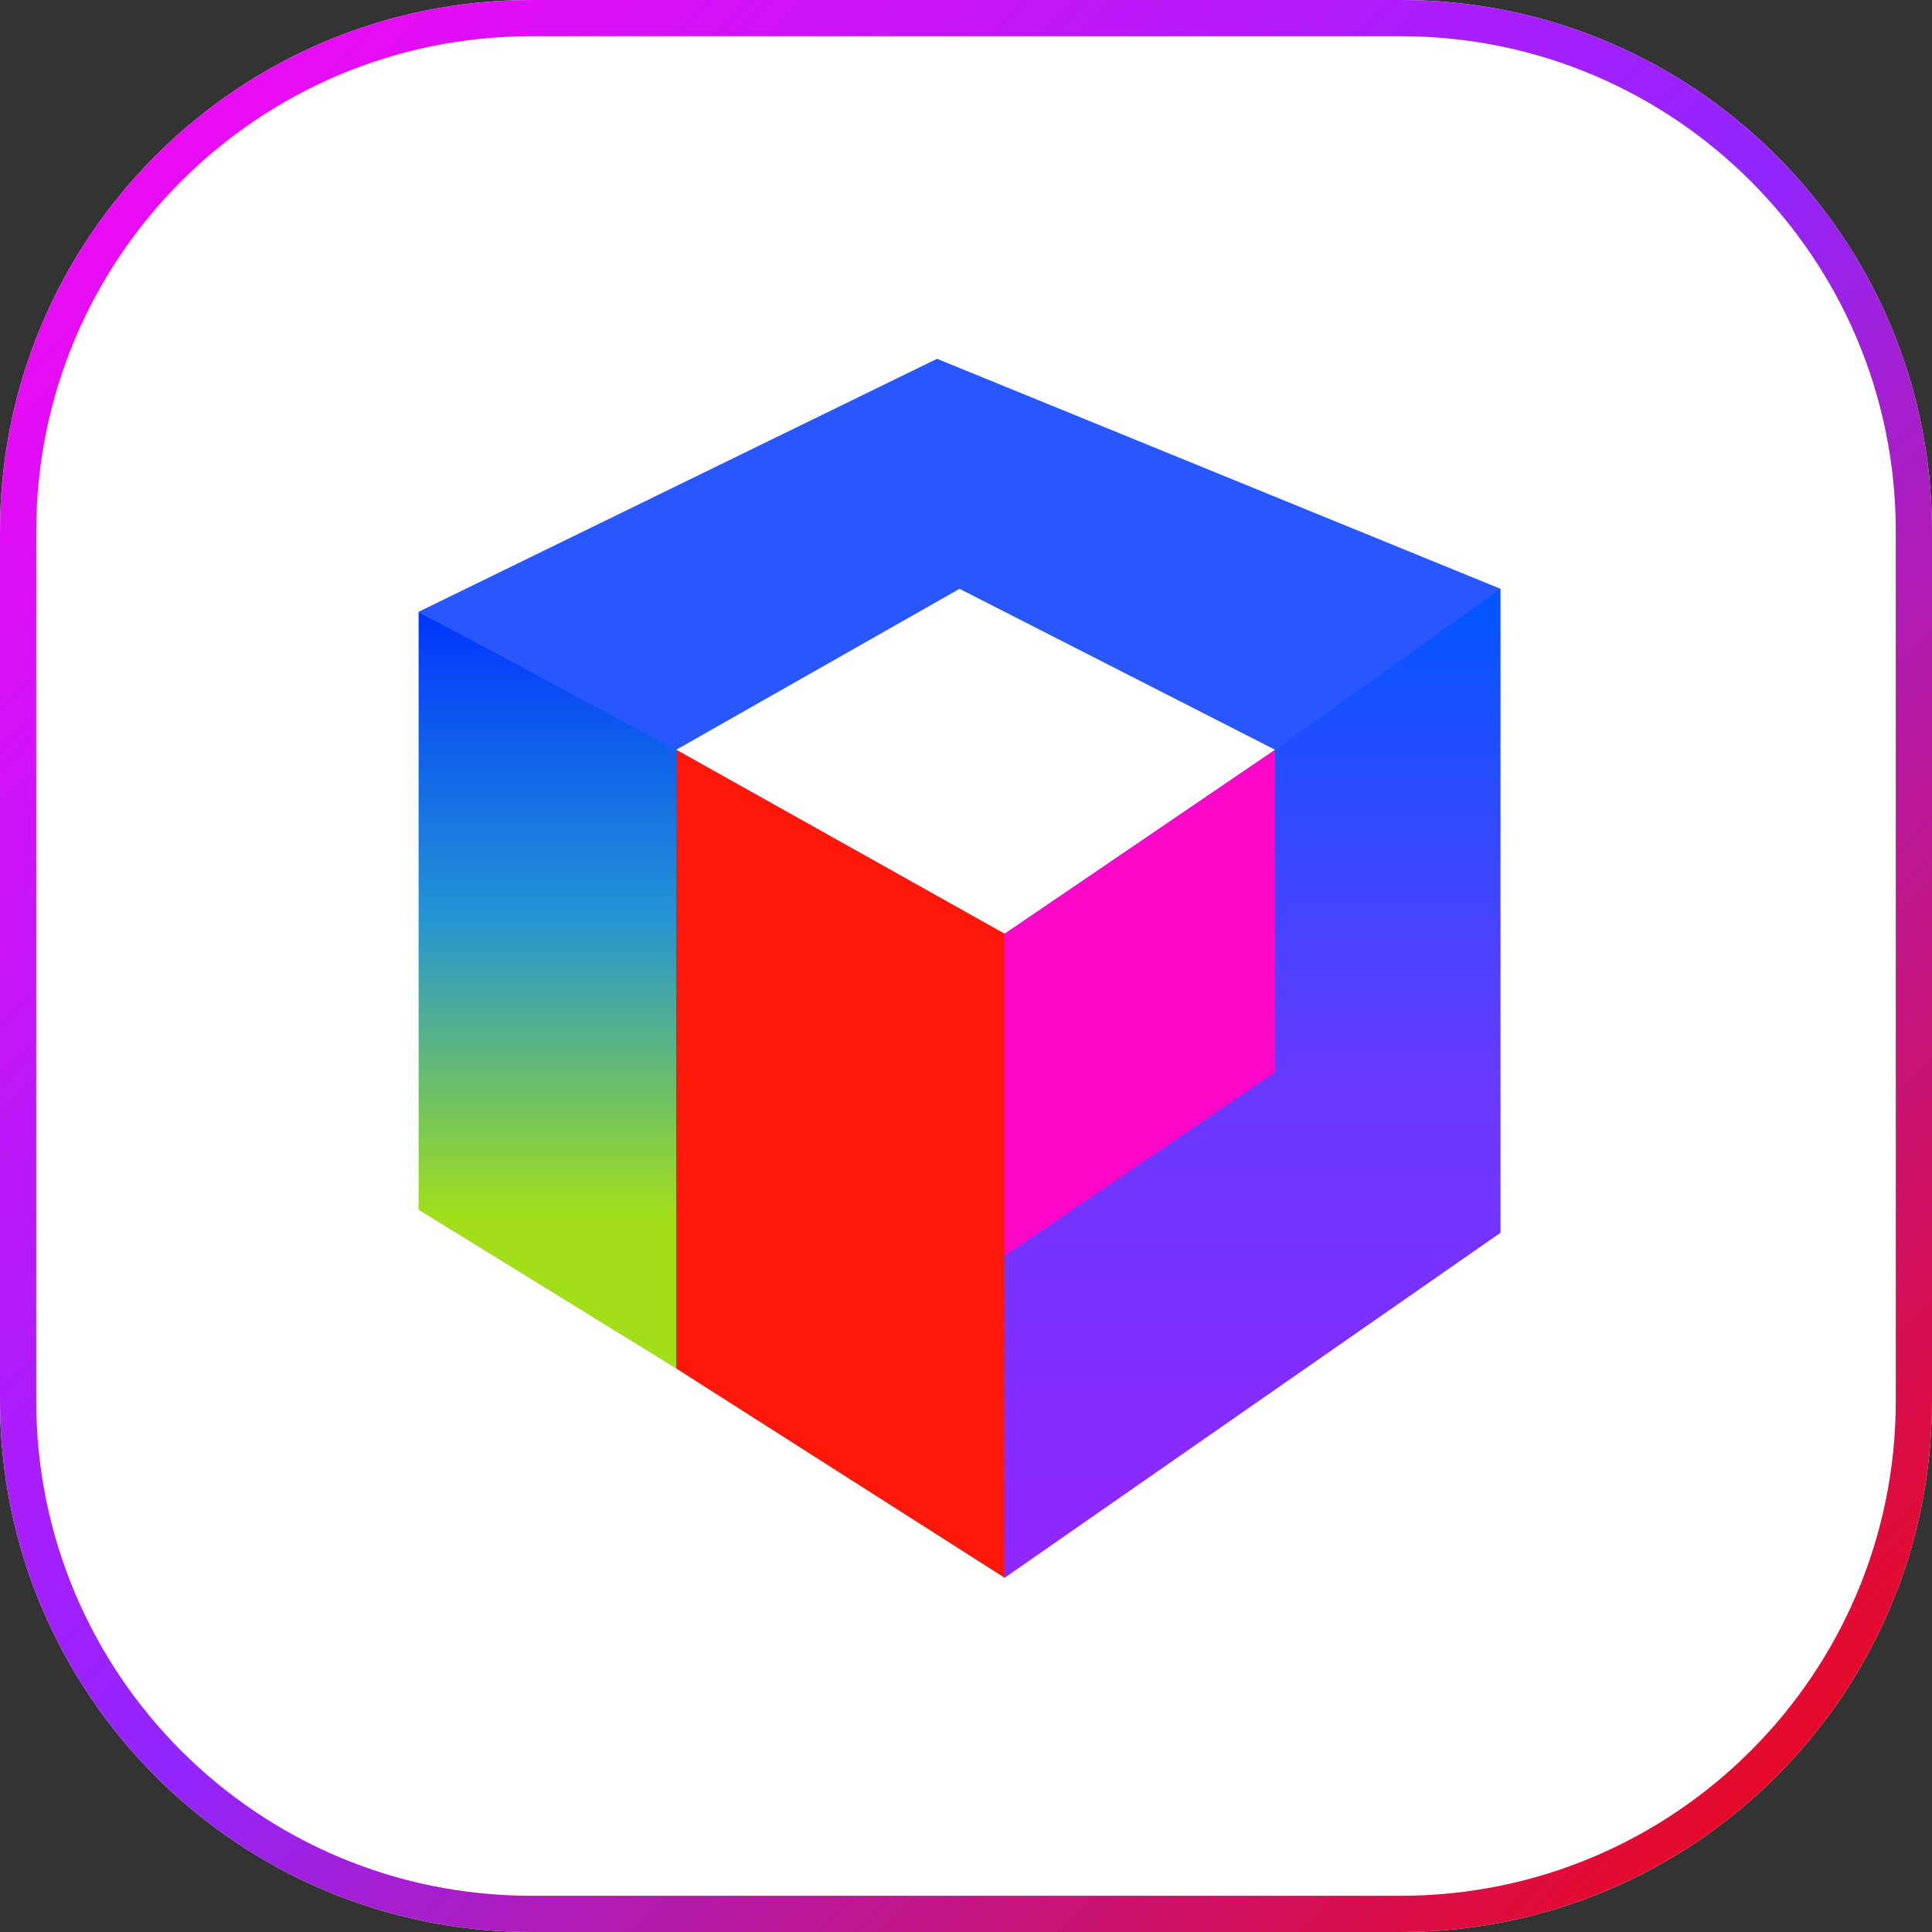
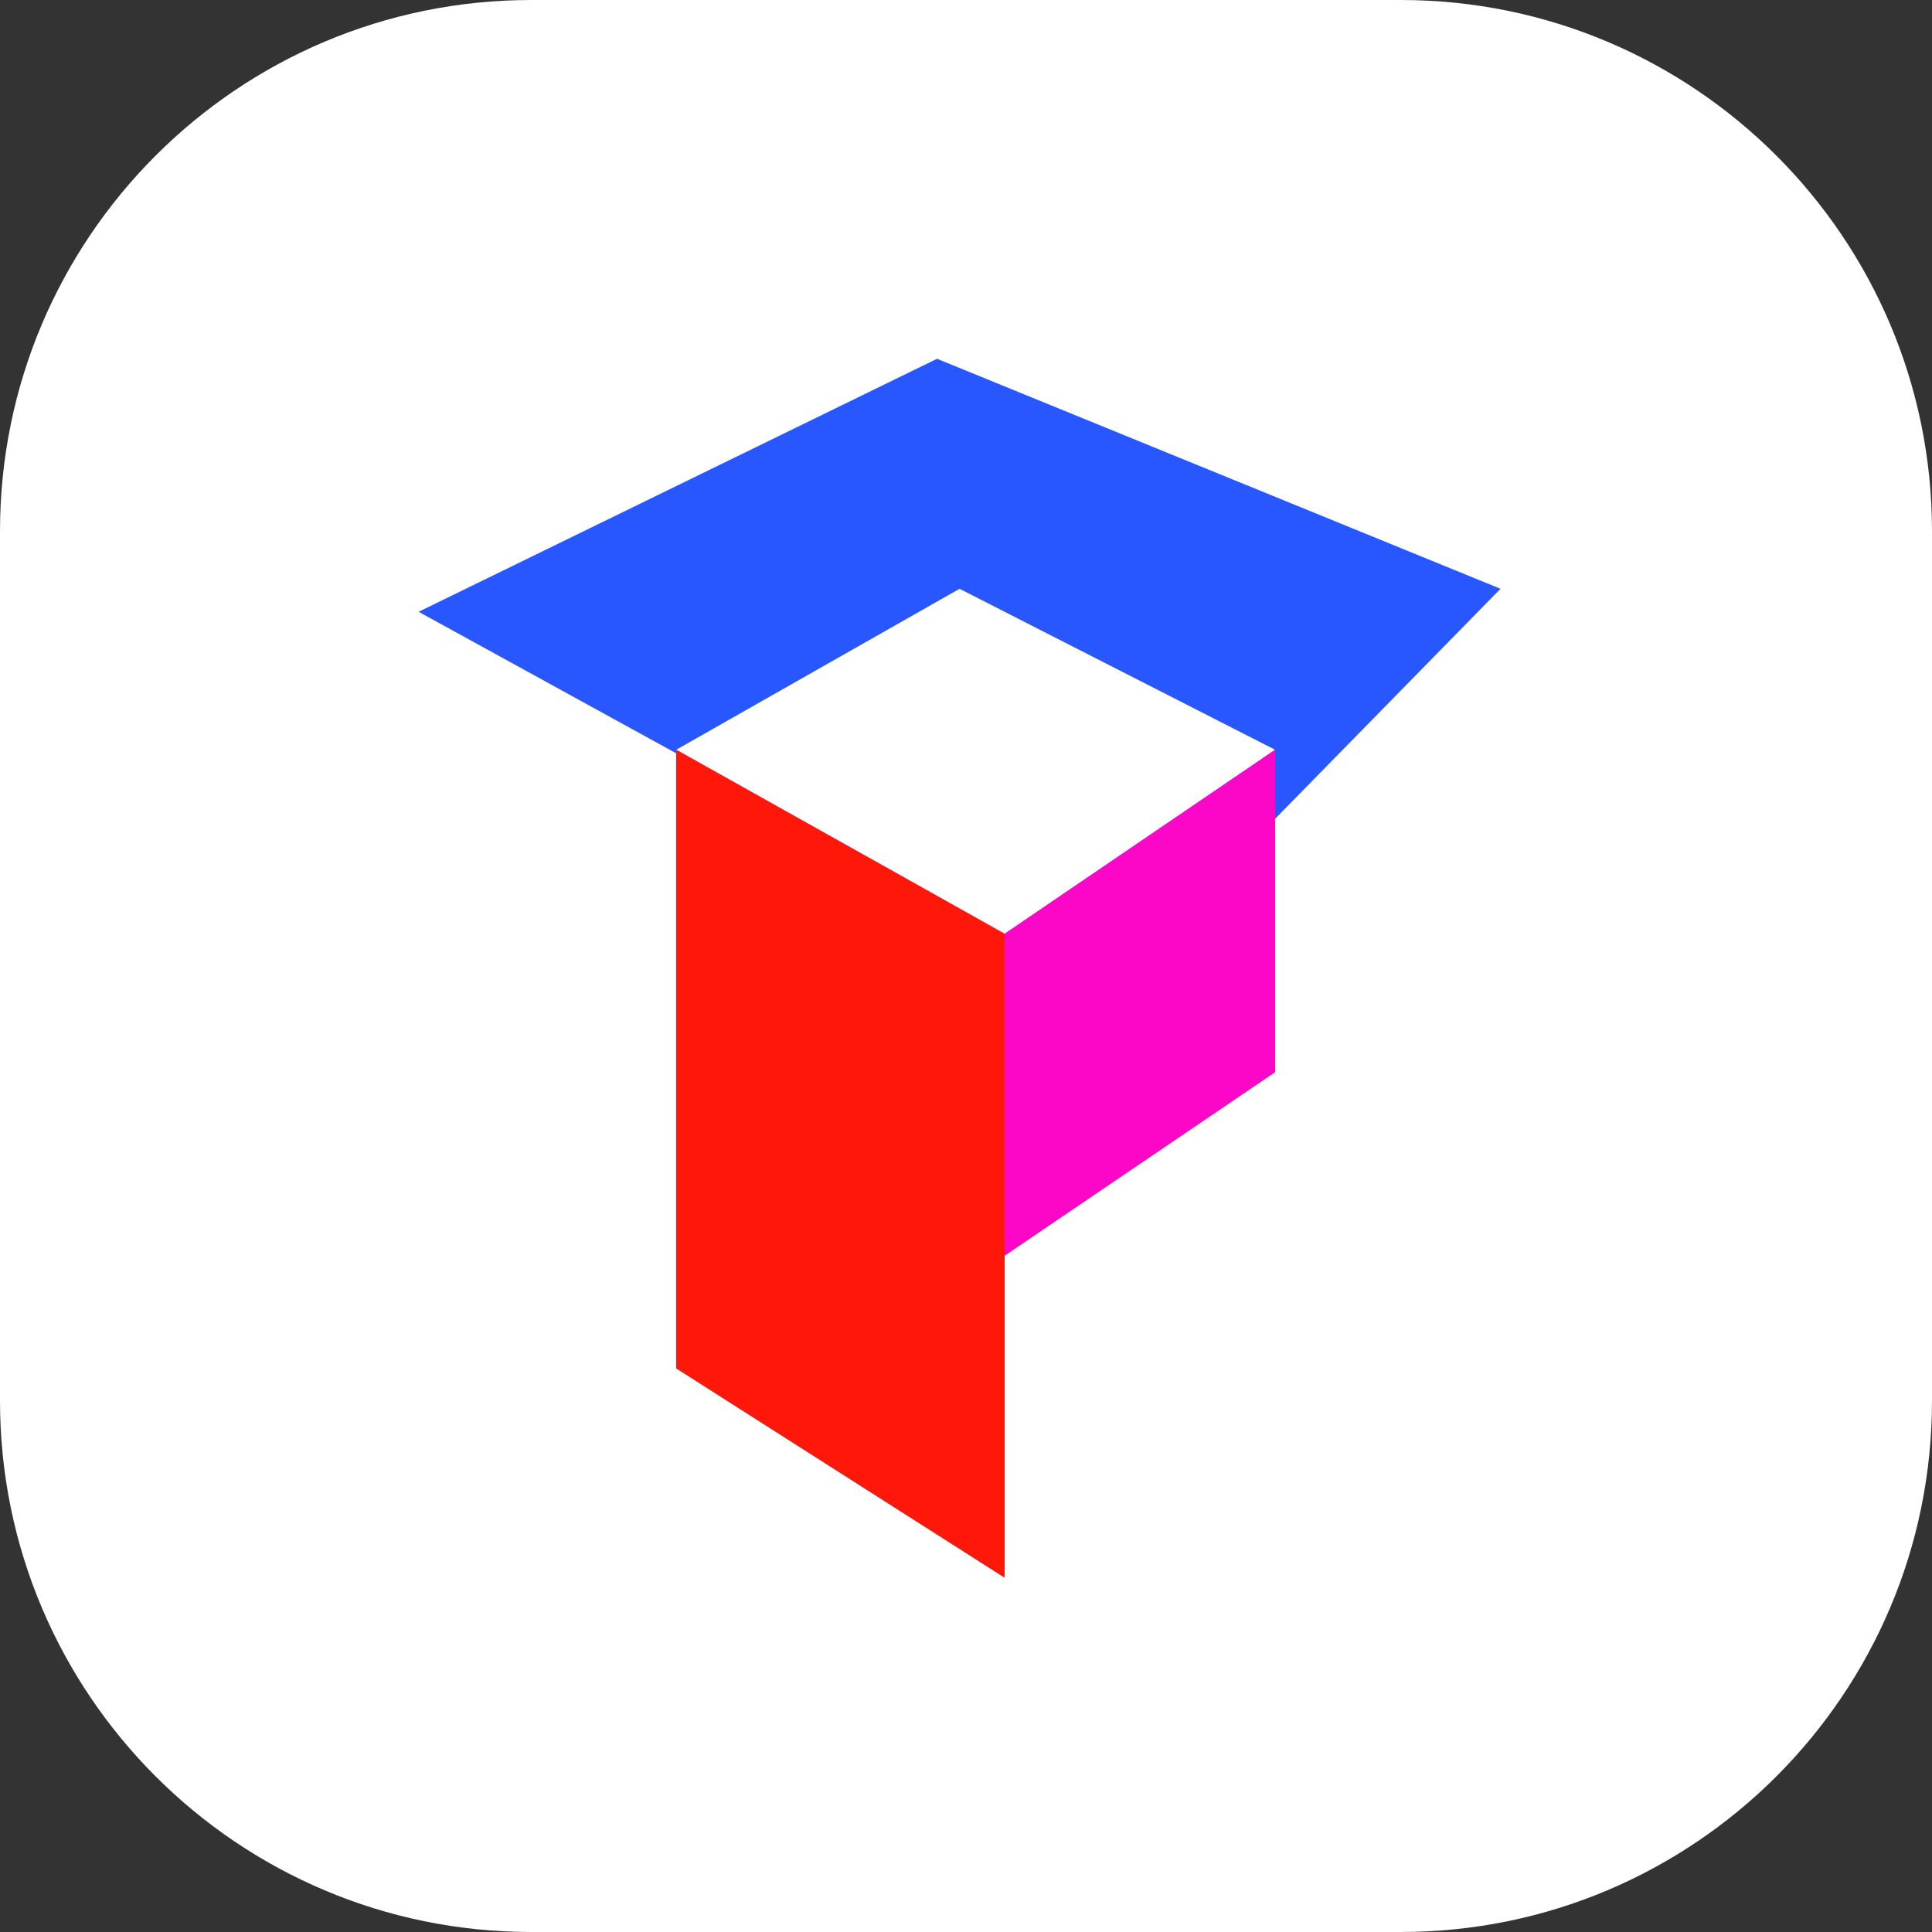
<svg xmlns="http://www.w3.org/2000/svg" width="80" height="80" viewBox="0 0 80 80" fill="none">
  <rect x="0" y="0" width="80" height="80" fill="#333333" stroke="none" />
  <path d="M0 22C0 9.85 9.85 0 22 0H58C70.15 0 80 9.85 80 22V58C80 70.15 70.15 80 58 80H22C9.85 80 0 70.15 0 58V22Z" fill="white" />
-   <path fill-rule="evenodd" clip-rule="evenodd" d="M58 1.5H22C10.678 1.5 1.5 10.678 1.5 22V58C1.5 69.322 10.678 78.5 22 78.5H58C69.322 78.5 78.5 69.322 78.5 58V22C78.5 10.678 69.322 1.5 58 1.5ZM22 0C9.85 0 0 9.85 0 22V58C0 70.15 9.85 80 22 80H58C70.15 80 80 70.15 80 58V22C80 9.85 70.15 0 58 0H22Z" fill="url(#paint0_linear_1876_330)" />
  <path d="M17.334 25.333L38.8 14.857L62.133 24.381L52.8 33.905L41.6 38.666L17.334 25.333Z" fill="#2857FF" />
-   <path d="M41.6 65.333L62.133 51.047V24.381L52.8 31.047L41.6 38.667V65.333Z" fill="url(#paint1_linear_1876_330)" />
  <path d="M39.733 24.381L28 31.047L41.6 38.667L52.8 31.047L39.733 24.381Z" fill="white" />
  <path d="M28 31.047V56.666L41.6 65.333V38.666L28 31.047Z" fill="#FF1709" />
  <path d="M52.8 31.048V44.4L41.6 52L41.6 38.667L52.8 31.048Z" fill="#FC07C7" />
-   <path d="M17.334 25.334V50.095L28 56.667V31.057L17.334 25.334Z" fill="url(#paint2_linear_1876_330)" />
  <defs>
    <linearGradient id="paint0_linear_1876_330" x1="0" y1="0" x2="80" y2="80" gradientUnits="userSpaceOnUse">
      <stop stop-color="#FB06F1" />
      <stop offset="0.5" stop-color="#9225FF" />
      <stop offset="1" stop-color="#F60500" />
    </linearGradient>
    <linearGradient id="paint1_linear_1876_330" x1="51.867" y1="24.381" x2="51.867" y2="65.333" gradientUnits="userSpaceOnUse">
      <stop stop-color="#0057FF" />
      <stop offset="0.5" stop-color="#6839FF" />
      <stop offset="1" stop-color="#9226FF" />
    </linearGradient>
    <linearGradient id="paint2_linear_1876_330" x1="22.667" y1="25.334" x2="22.667" y2="56.667" gradientUnits="userSpaceOnUse">
      <stop stop-color="#0035FE" />
      <stop offset="0.4" stop-color="#2394D4" />
      <stop offset="0.8" stop-color="#A2DF1A" />
    </linearGradient>
  </defs>
</svg>